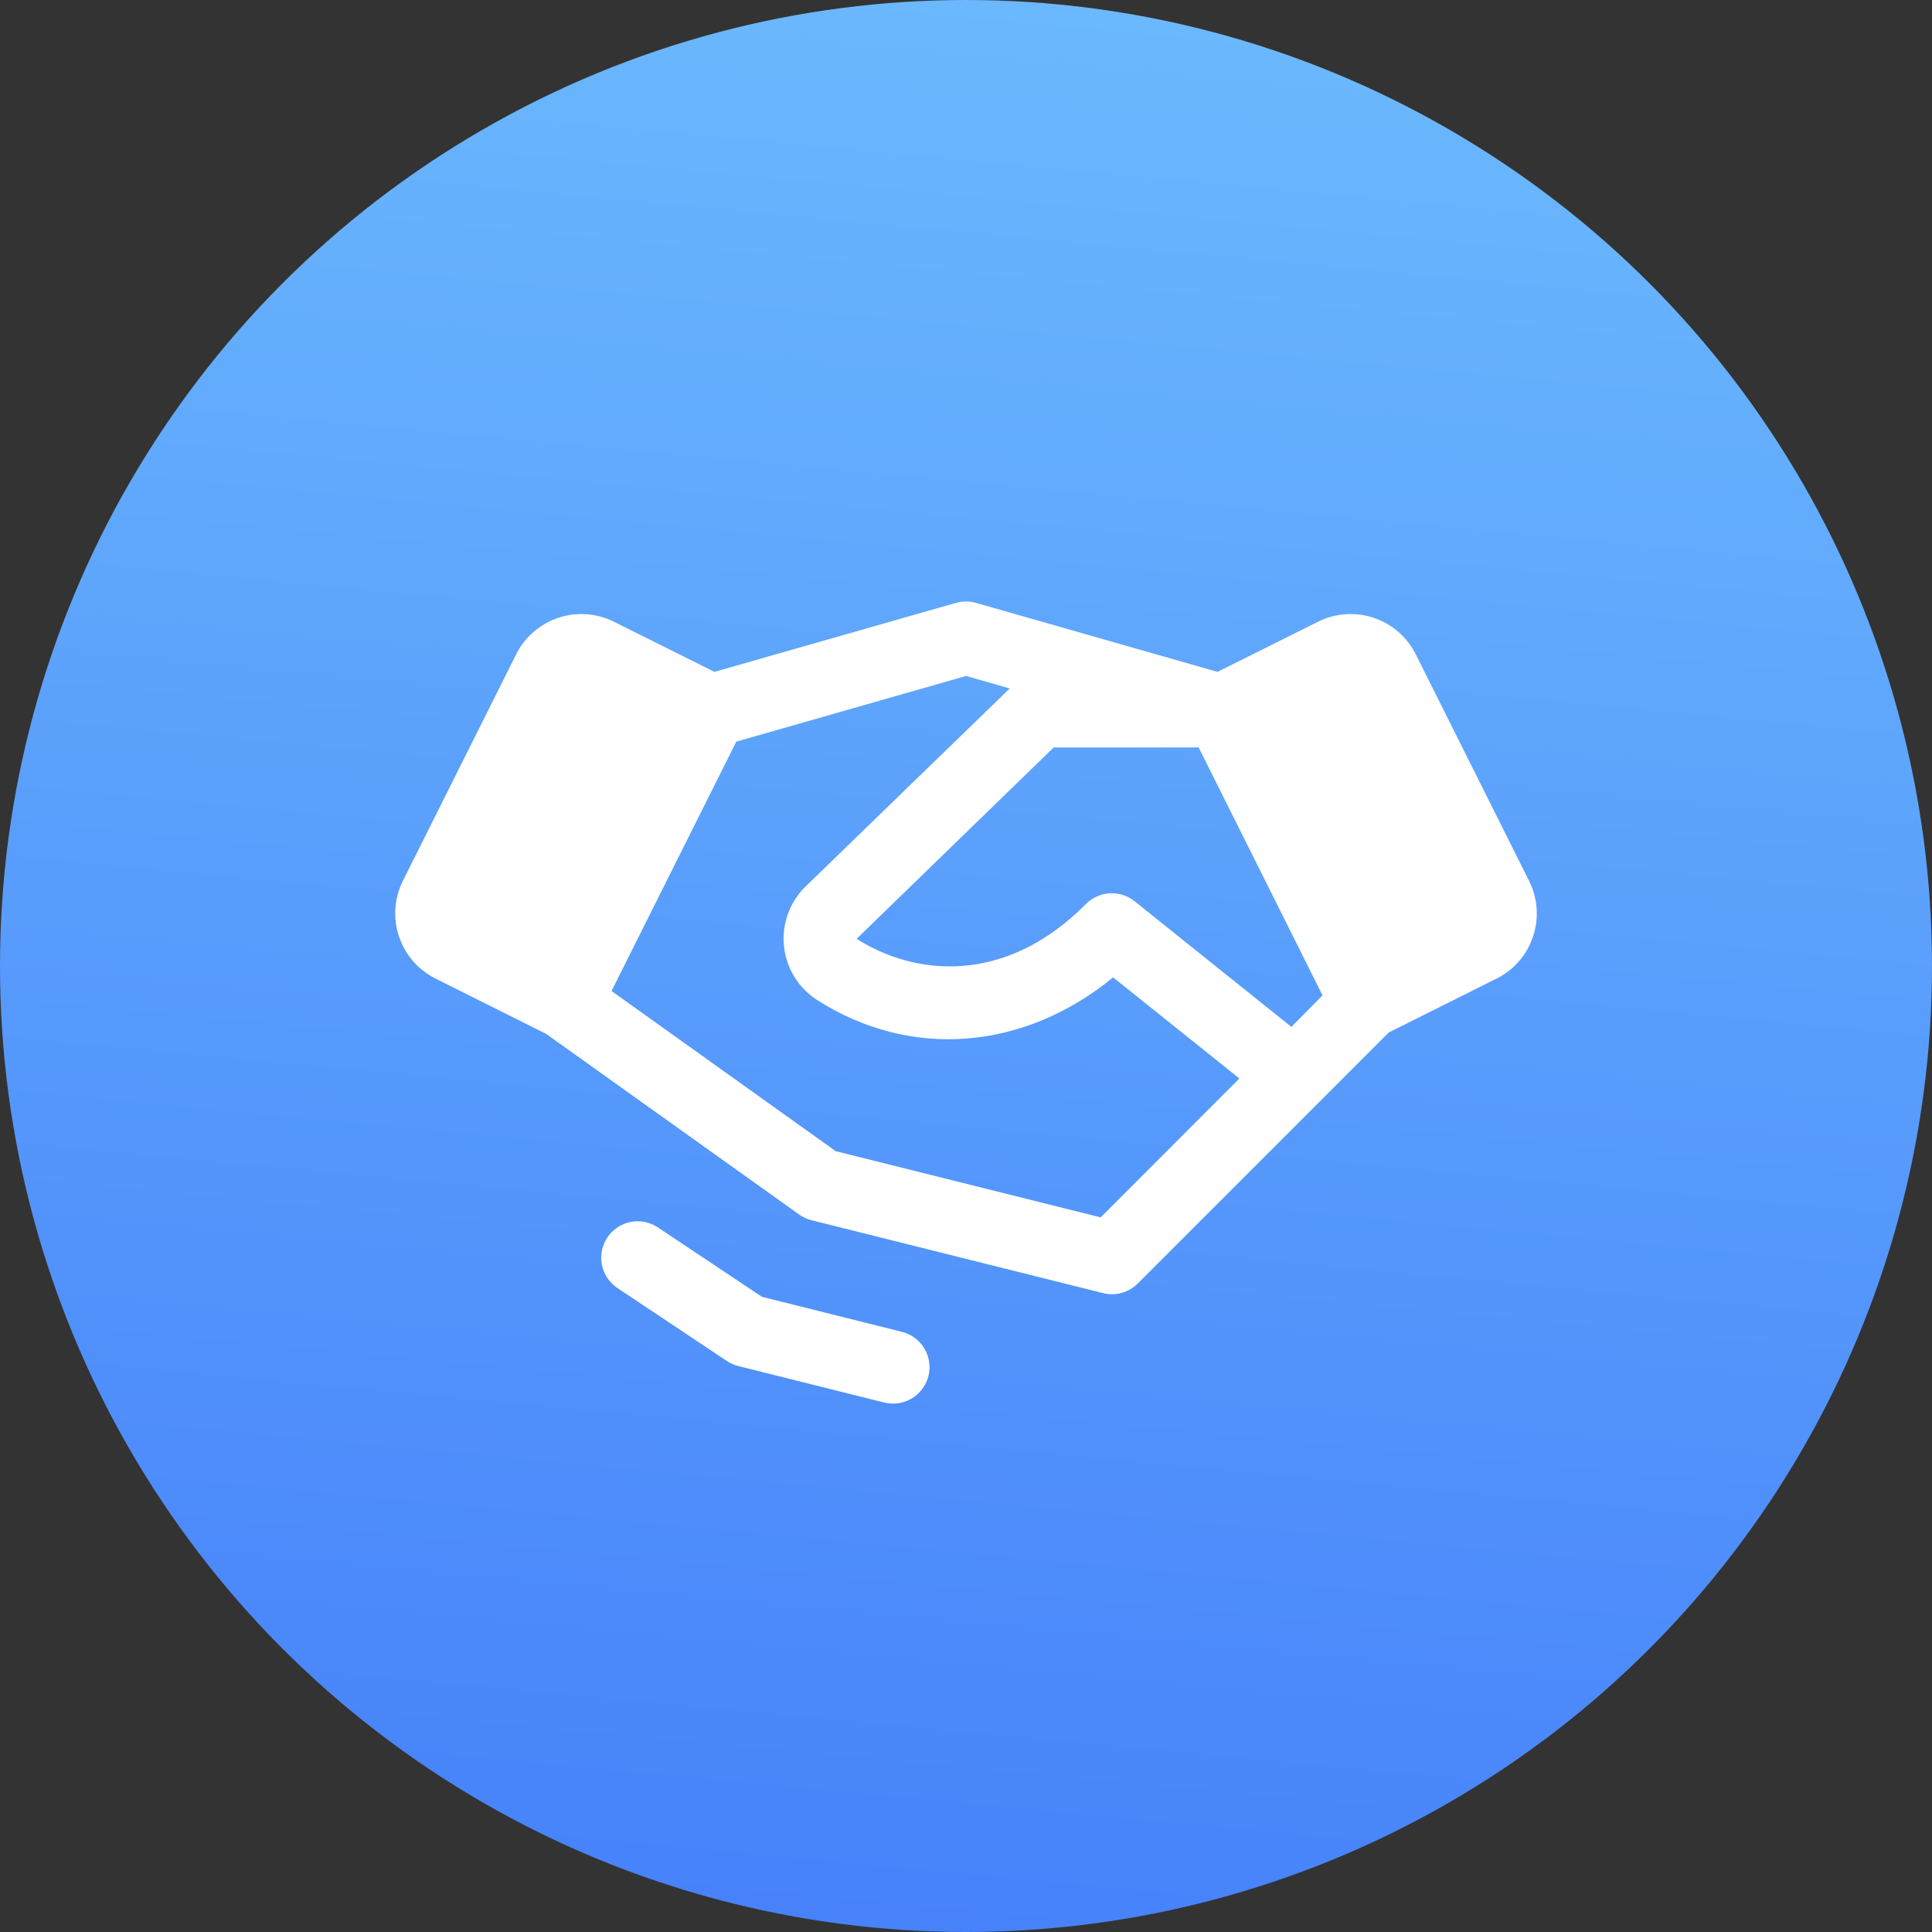
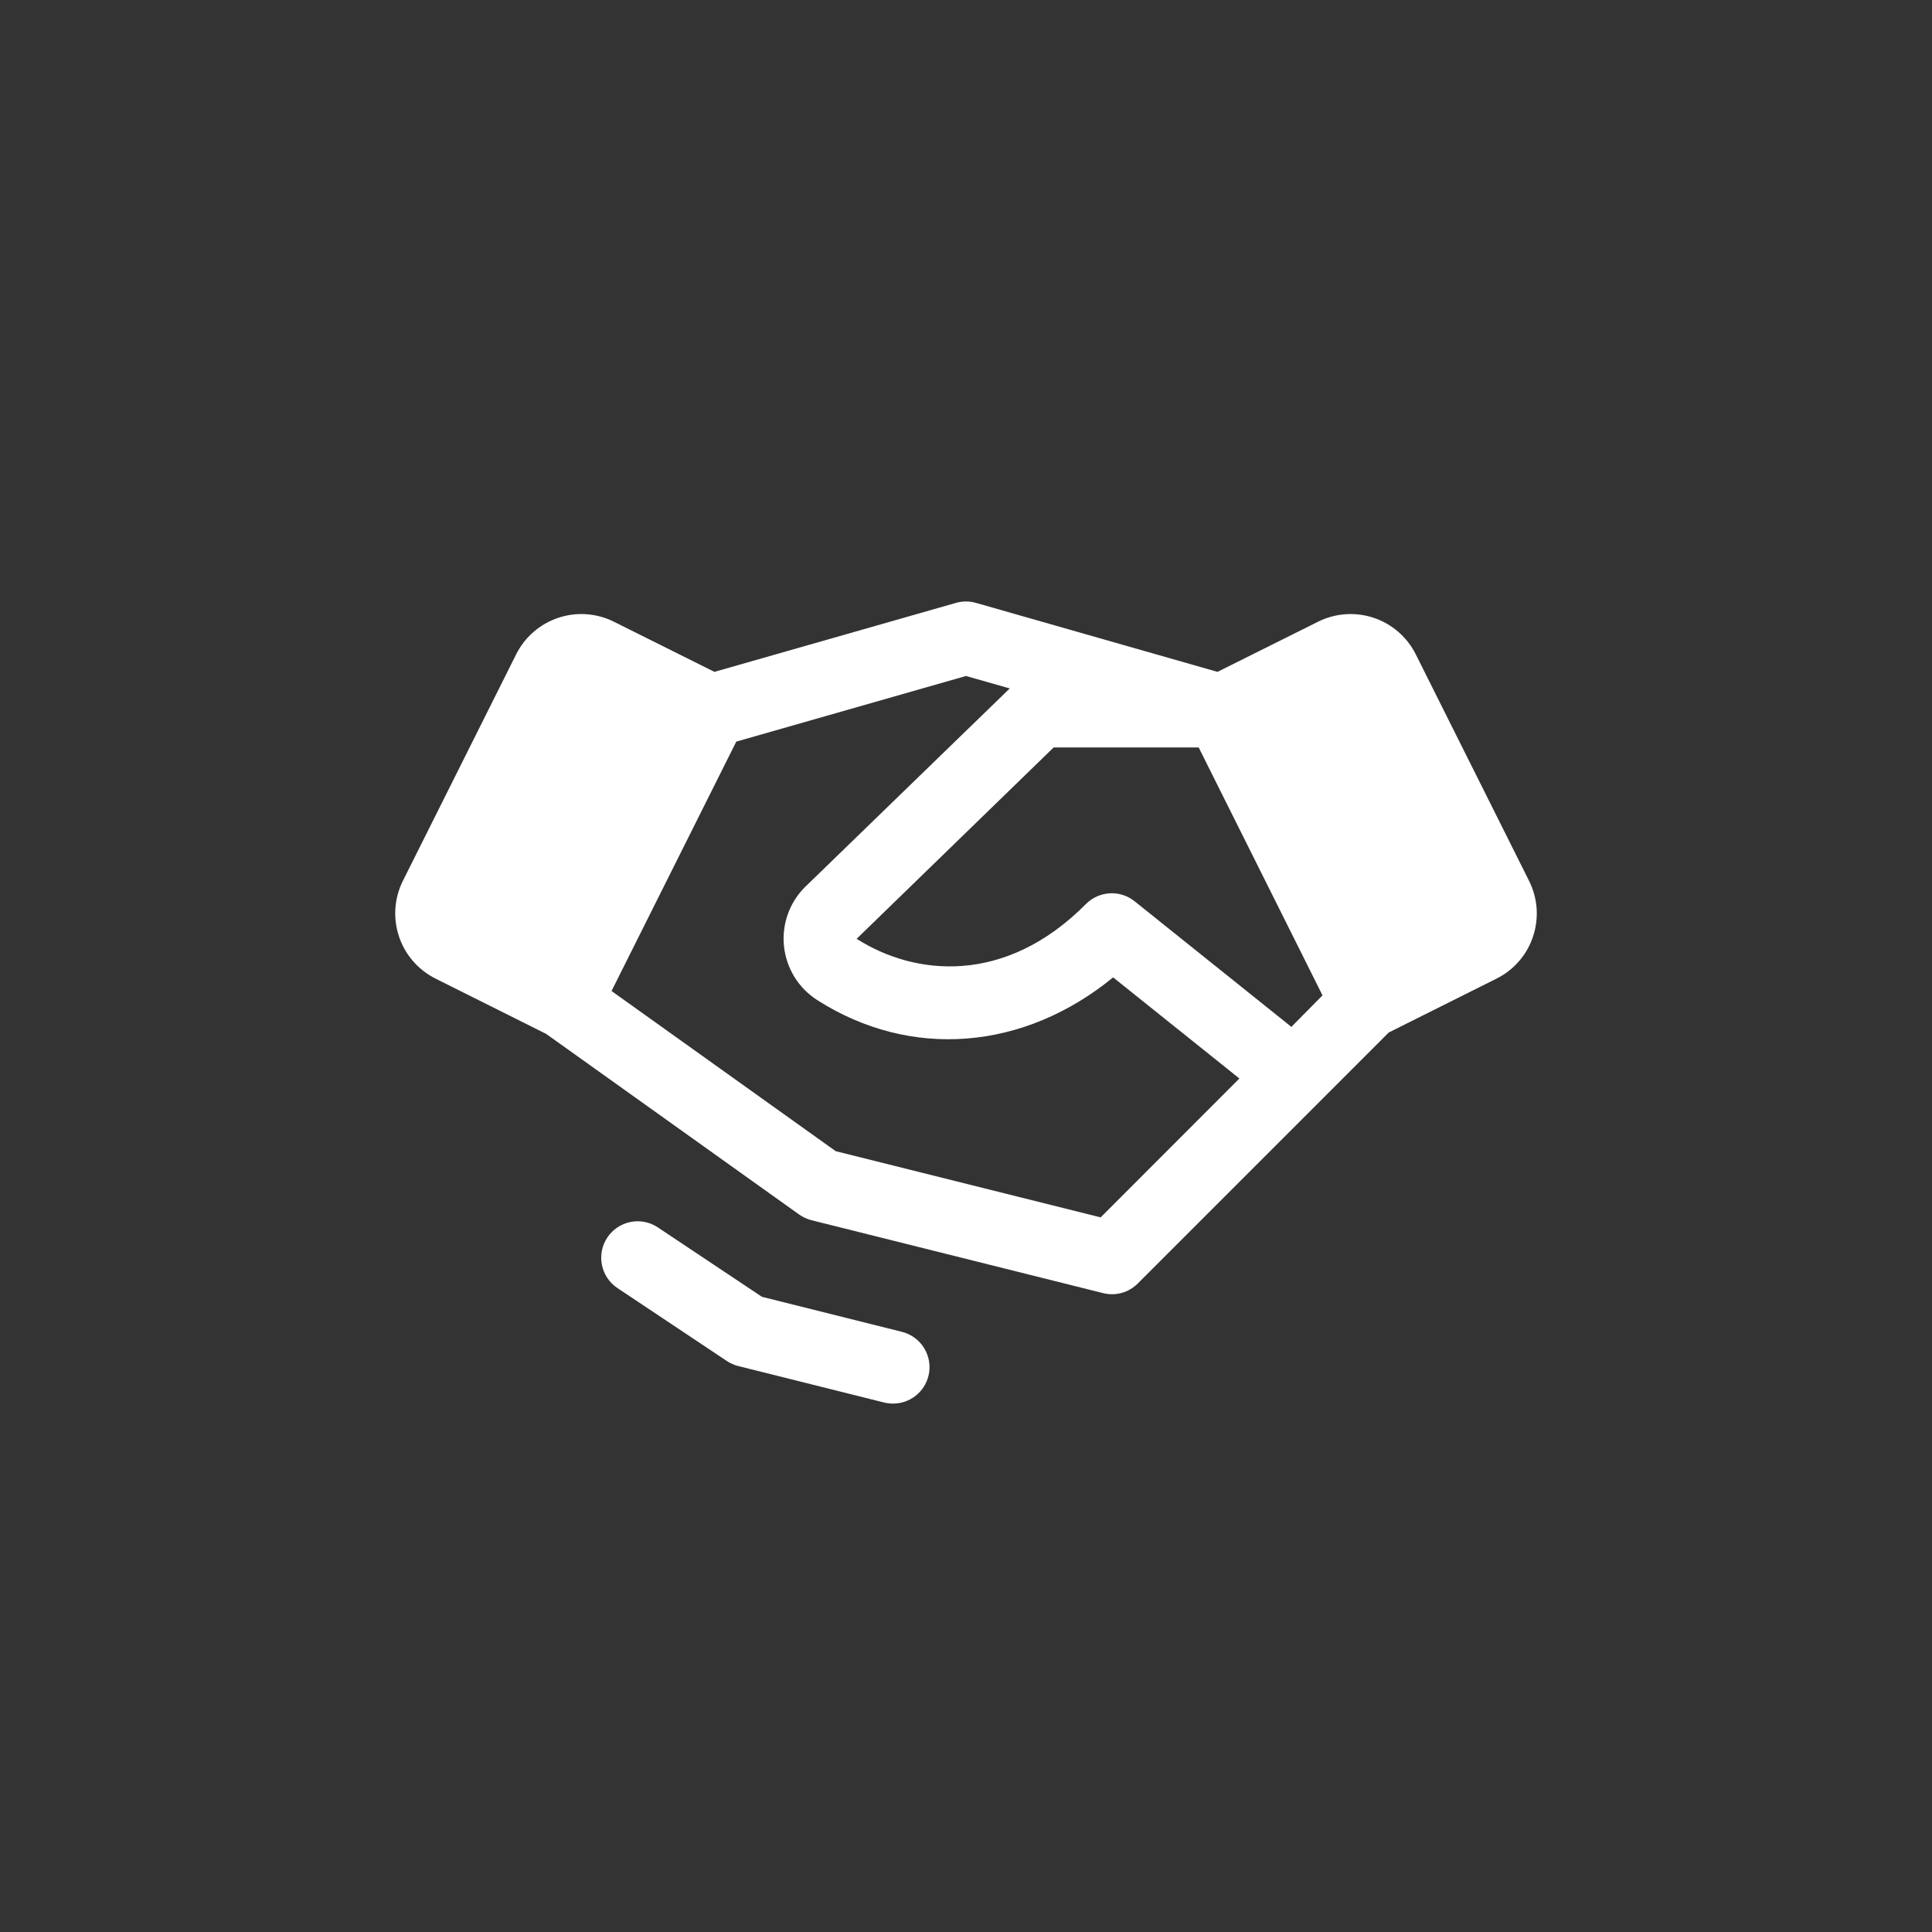
<svg xmlns="http://www.w3.org/2000/svg" width="53" height="53" viewBox="0 0 53 53" fill="none">
  <rect x="0" y="0" width="53" height="53" fill="#333333" stroke="none" />
-   <circle cx="26.5" cy="26.5" r="26.5" fill="url(#paint0_linear_3232_5220)" />
  <g clip-path="url(#clip0_3232_5220)">
    <path d="M25.47 37.746C25.416 37.962 25.291 38.154 25.115 38.292C24.94 38.429 24.723 38.504 24.5 38.504C24.416 38.504 24.332 38.494 24.25 38.474L20.25 37.474C20.139 37.446 20.033 37.399 19.938 37.335L16.938 35.335C16.717 35.188 16.564 34.959 16.512 34.699C16.46 34.439 16.513 34.169 16.661 33.948C16.808 33.727 17.037 33.574 17.297 33.522C17.557 33.47 17.827 33.524 18.047 33.671L20.902 35.575L24.735 36.534C24.863 36.565 24.984 36.621 25.09 36.699C25.196 36.776 25.286 36.874 25.355 36.987C25.423 37.1 25.468 37.225 25.488 37.355C25.508 37.485 25.502 37.618 25.47 37.746ZM42.056 25.689C41.974 25.938 41.844 26.168 41.672 26.367C41.5 26.565 41.291 26.728 41.056 26.845L38.096 28.325L36.211 30.211L31.211 35.211C31.089 35.333 30.937 35.422 30.771 35.468C30.604 35.514 30.429 35.516 30.261 35.474L22.261 33.474C22.14 33.443 22.025 33.39 21.922 33.317L14.982 28.362L11.947 26.845C11.473 26.608 11.112 26.192 10.945 25.689C10.777 25.186 10.816 24.637 11.053 24.162L14.159 17.951C14.396 17.477 14.812 17.116 15.315 16.948C15.818 16.78 16.367 16.819 16.841 17.056L19.599 18.431L26.224 16.539C26.404 16.487 26.594 16.487 26.774 16.539L33.399 18.431L36.156 17.056C36.631 16.819 37.18 16.78 37.683 16.948C38.186 17.116 38.602 17.477 38.839 17.951L41.945 24.162C42.063 24.397 42.134 24.652 42.153 24.914C42.172 25.176 42.139 25.439 42.056 25.689ZM34 29.586L30.536 26.812C28.094 28.812 24.992 29.076 22.422 27.437C22.17 27.276 21.956 27.061 21.798 26.807C21.64 26.552 21.541 26.265 21.508 25.968C21.475 25.67 21.51 25.369 21.609 25.086C21.709 24.803 21.87 24.547 22.082 24.335C22.085 24.331 22.089 24.328 22.093 24.325L27.7 18.886L26.5 18.544L20.198 20.345L16.776 27.186L22.926 31.58L30.194 33.396L34 29.586ZM36.28 27.306L32.883 20.504H28.905L23.5 25.754C25.082 26.765 27.564 27.044 29.79 24.8C29.964 24.625 30.196 24.52 30.443 24.506C30.689 24.492 30.932 24.569 31.125 24.724L35.426 28.17L36.28 27.306Z" fill="white" />
  </g>
  <defs>
    <linearGradient id="paint0_linear_3232_5220" x1="26.5" y1="-22.525" x2="13.277" y2="118.235" gradientUnits="userSpaceOnUse">
      <stop stop-color="#7ACFFF" />
      <stop offset="1" stop-color="#193EF6" />
    </linearGradient>
    <clipPath id="clip0_3232_5220">
      <rect width="32" height="32" fill="white" transform="translate(10.5 10.5)" />
    </clipPath>
  </defs>
</svg>